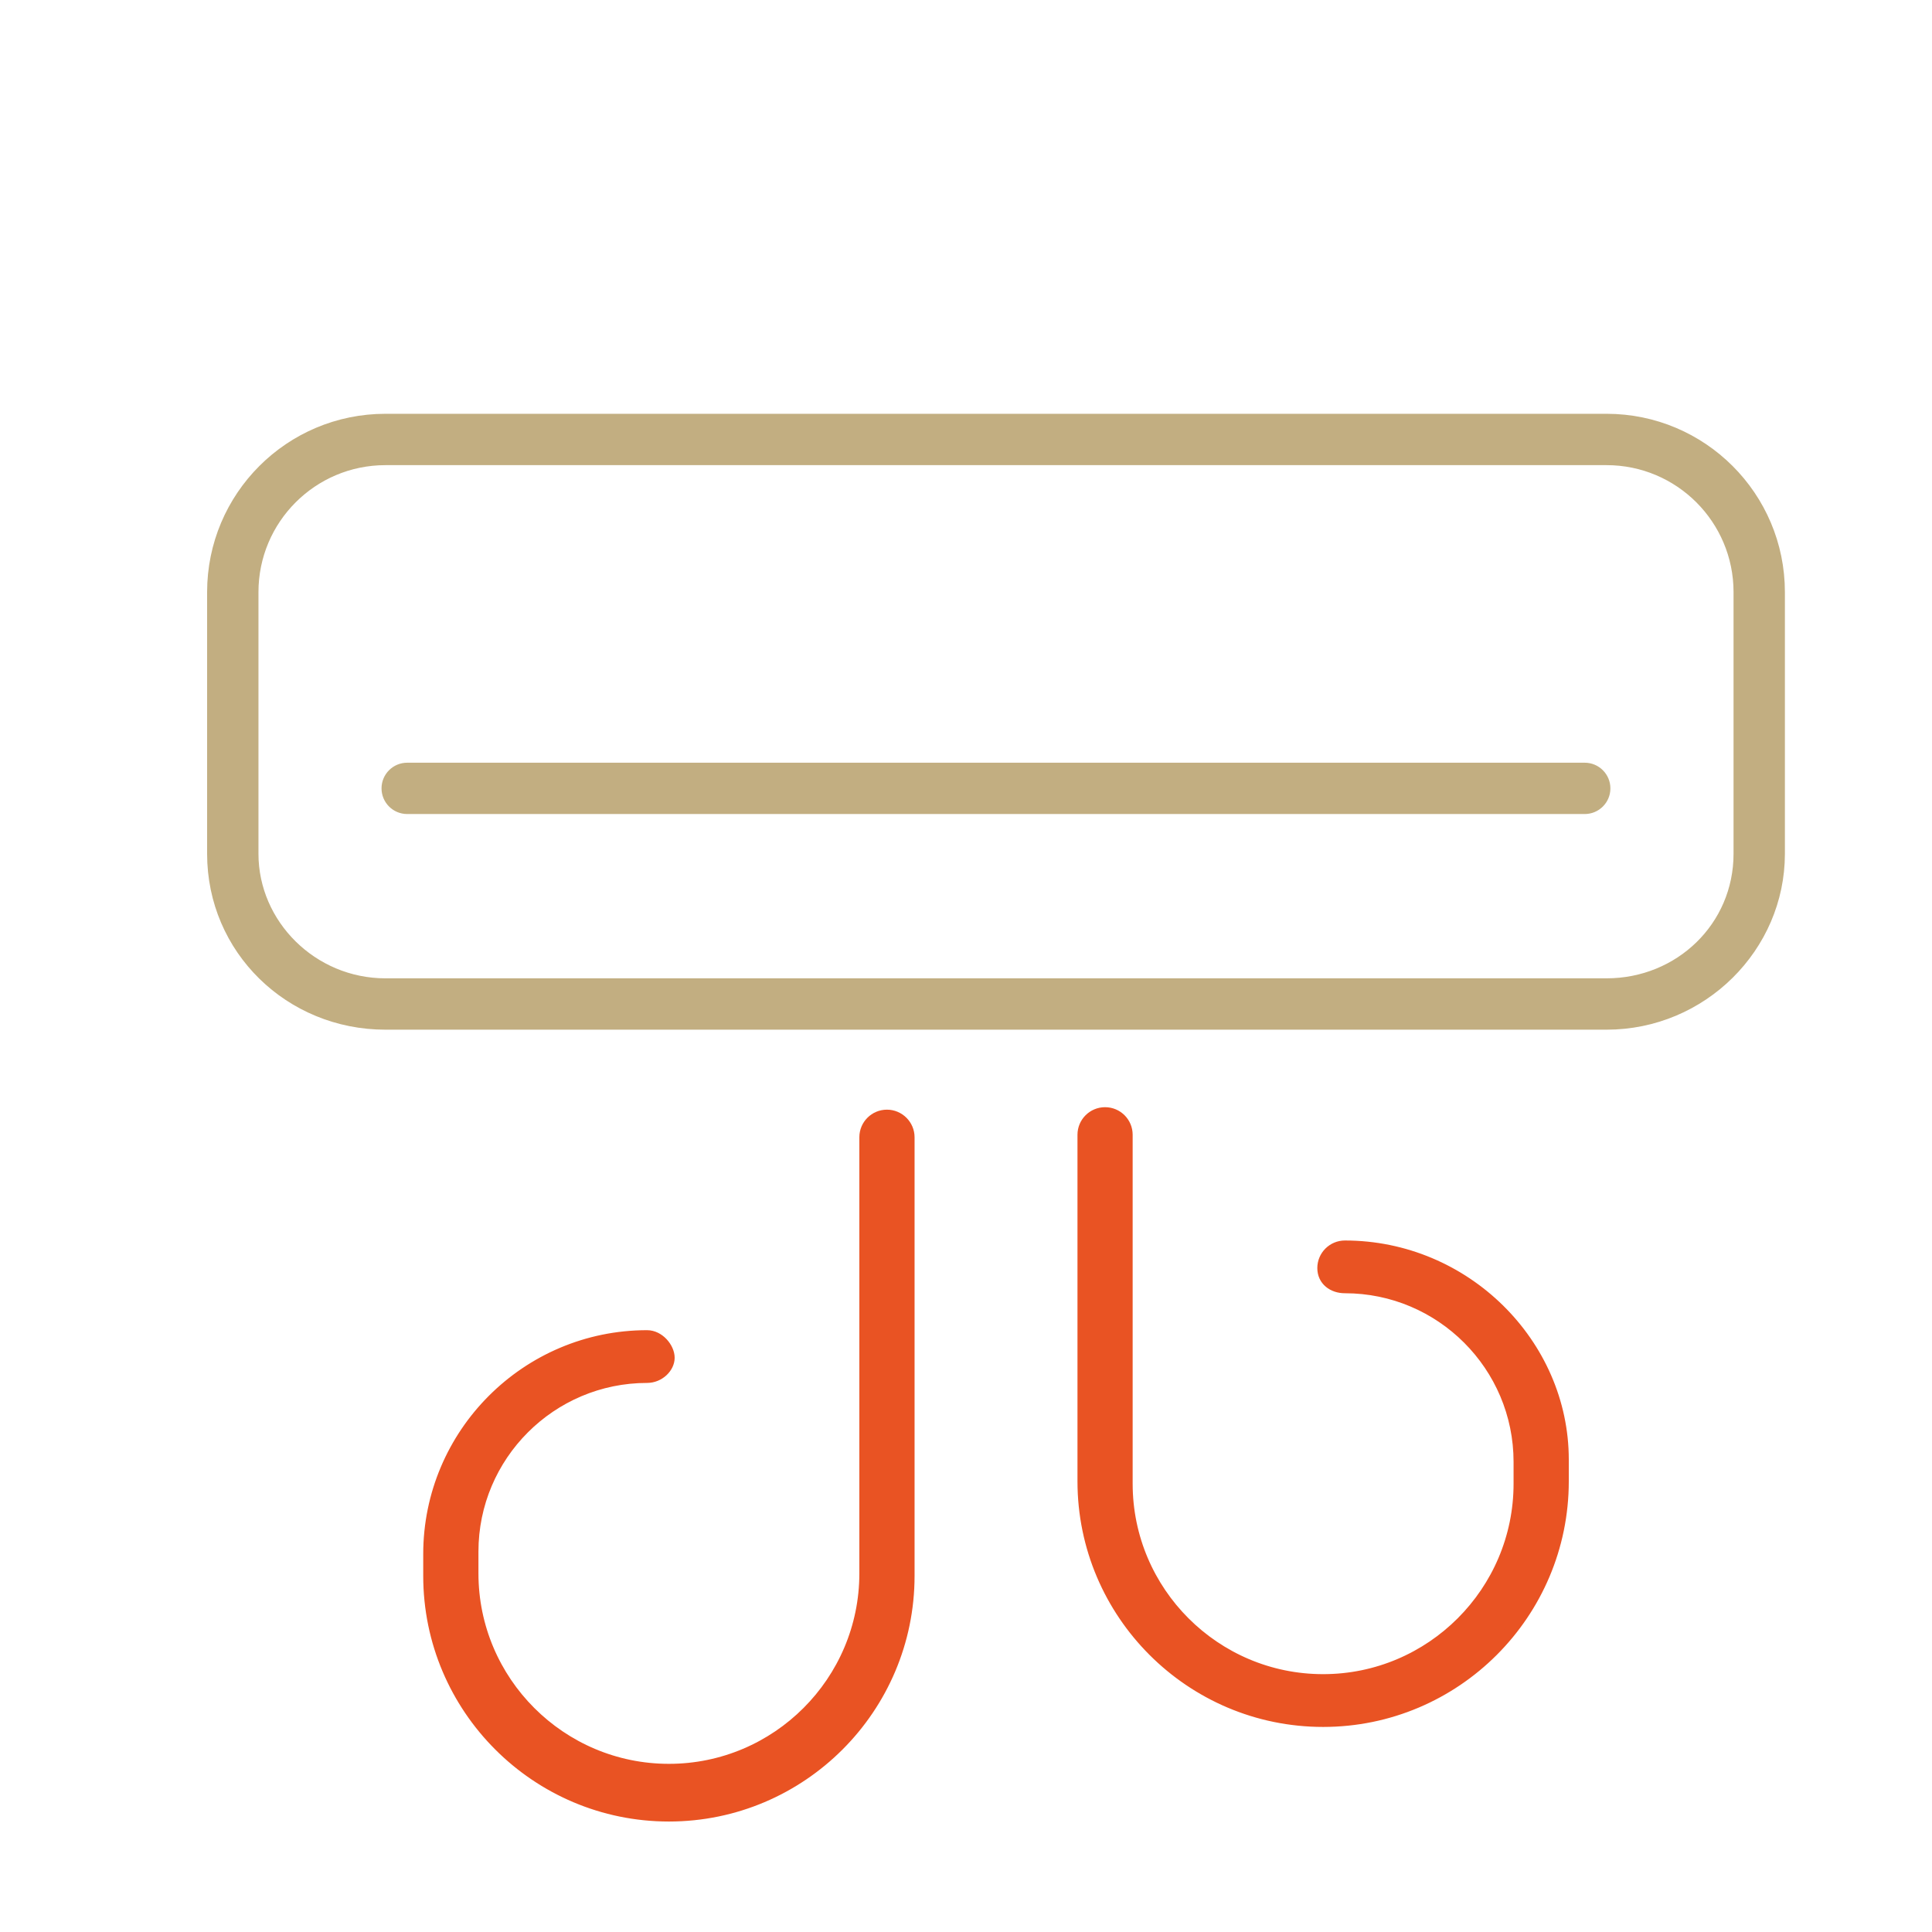
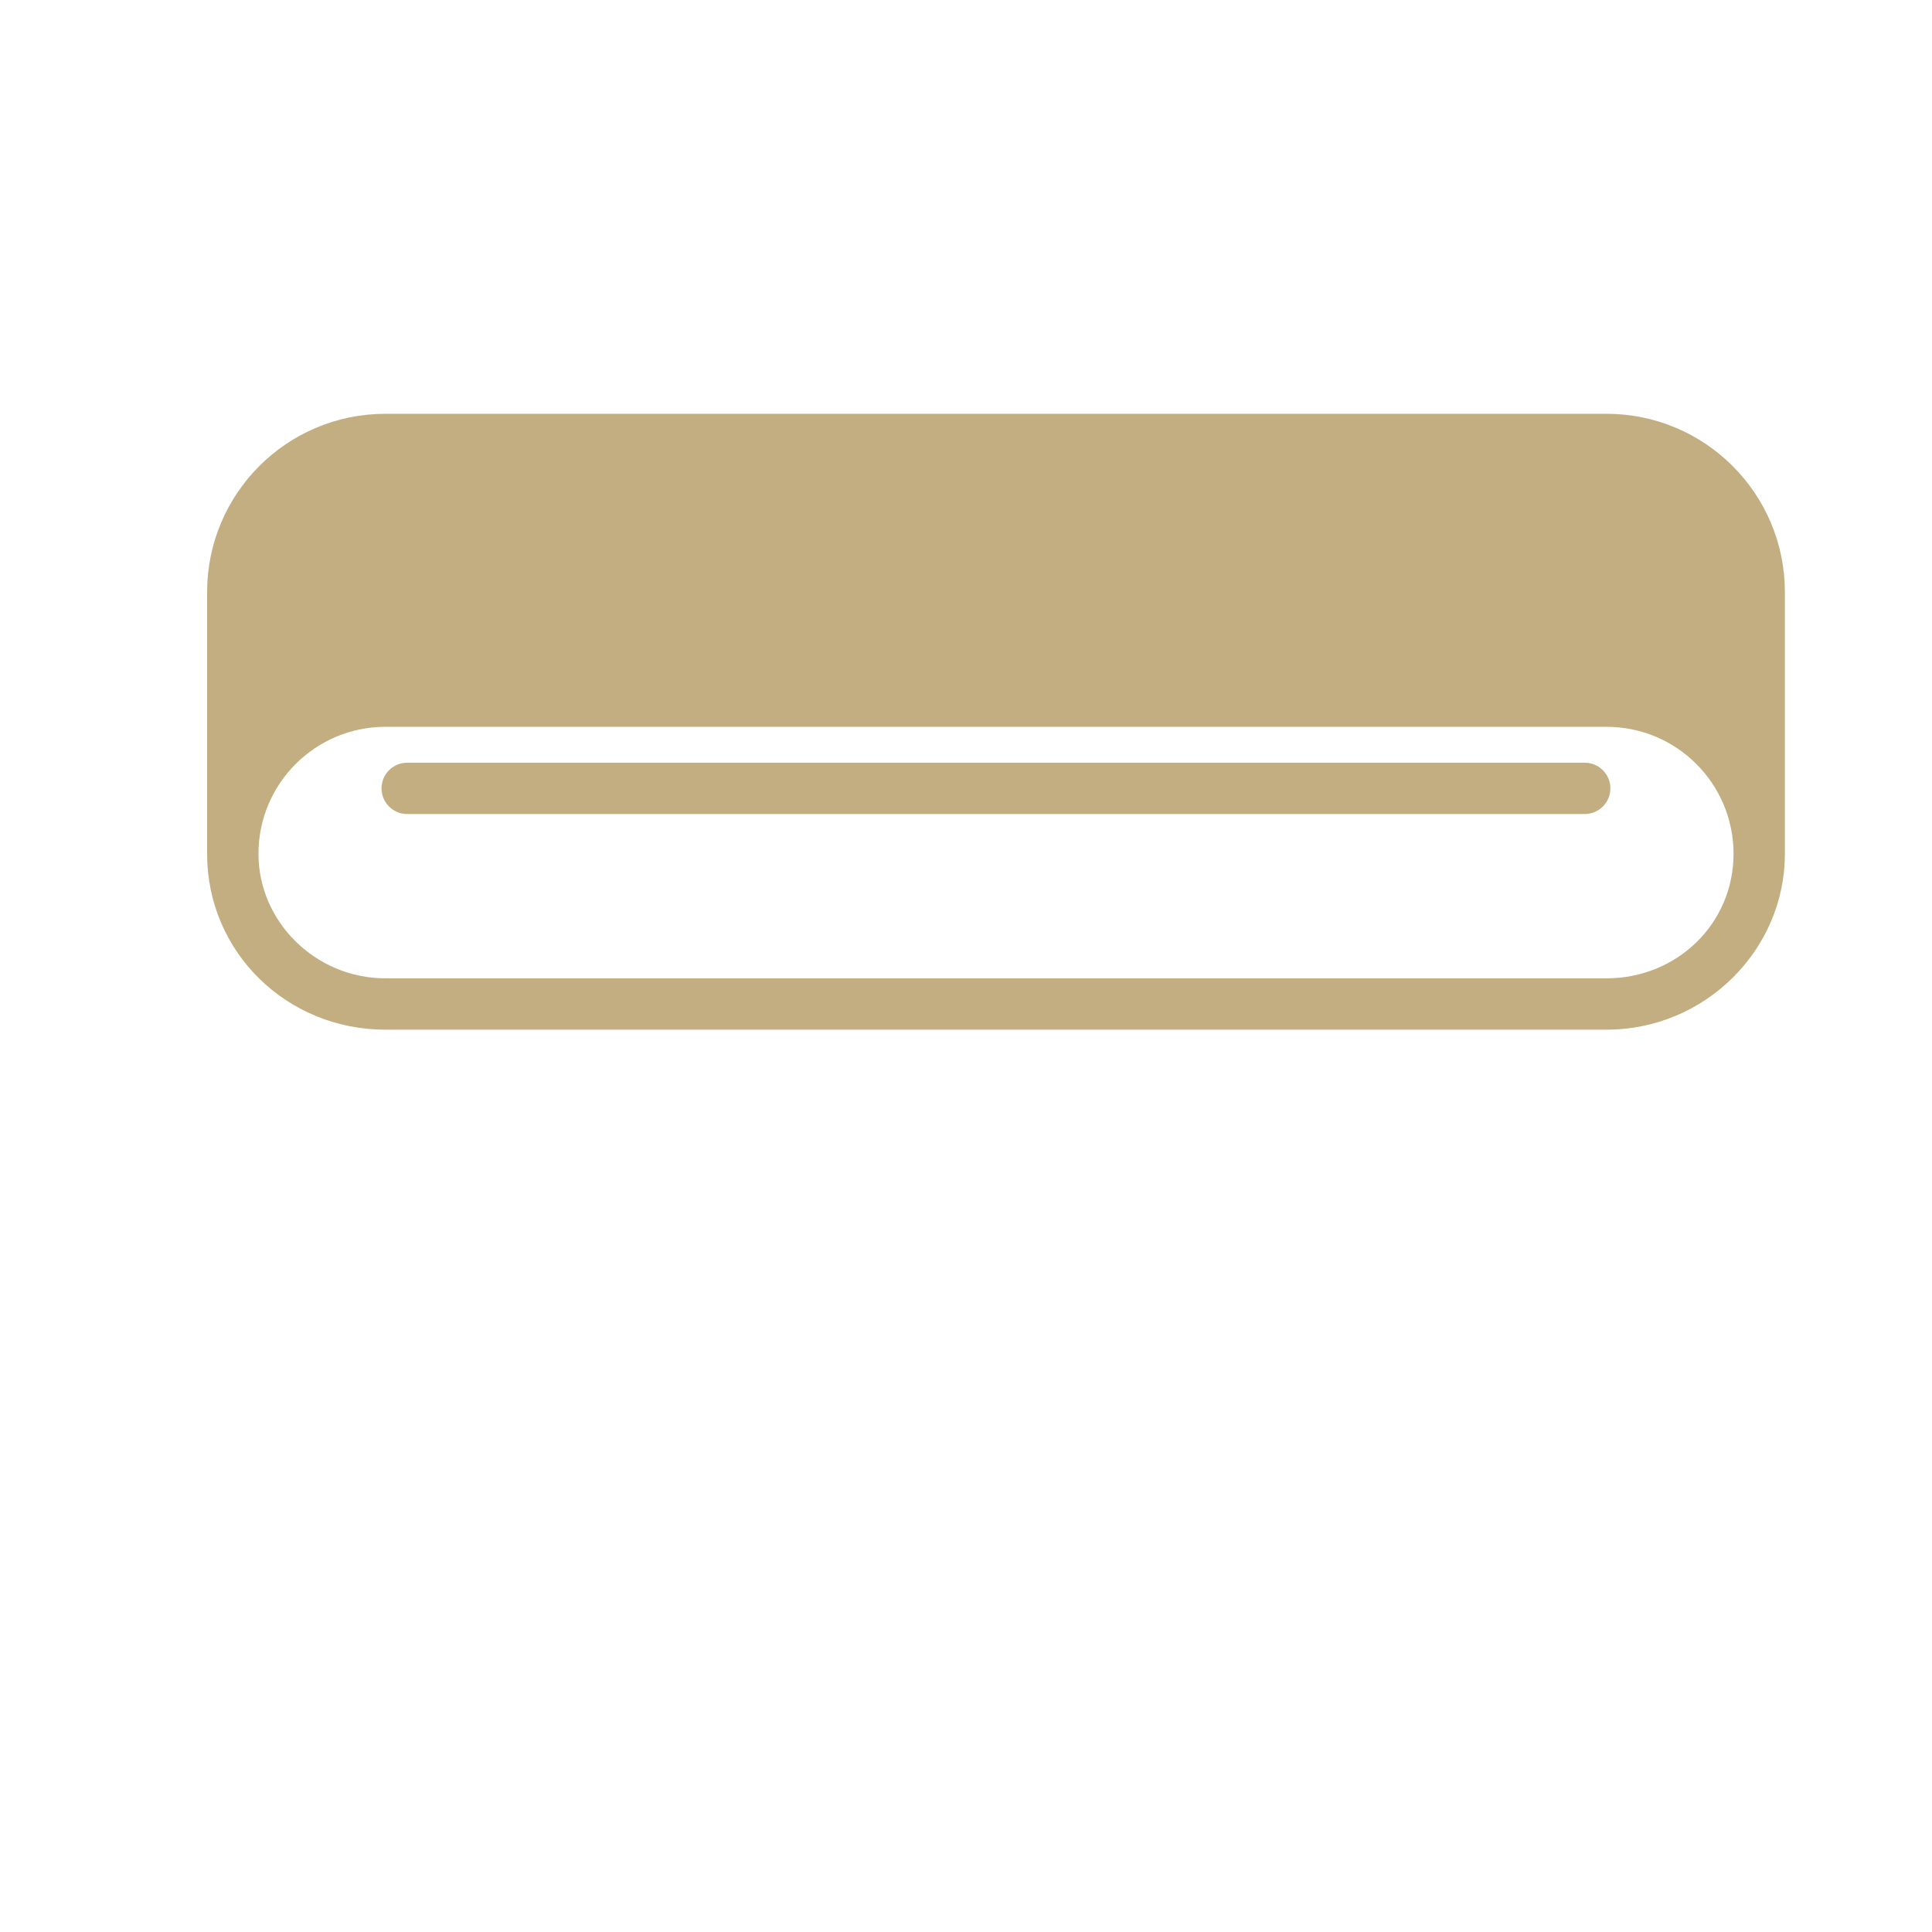
<svg xmlns="http://www.w3.org/2000/svg" version="1.1" id="Layer_1" x="0px" y="0px" viewBox="0 0 500 500" style="enable-background:new 0 0 500 500;" xml:space="preserve">
  <style type="text/css">
	.st0{fill:none;stroke:#C2AE81;stroke-width:13;stroke-linejoin:round;}
	.st1{fill:none;stroke:#E95323;stroke-width:13;stroke-linejoin:round;}
	.st2{fill:#E95323;}
	.st3{fill:#C2AE81;}
	.st4{fill:#C2AE81;stroke:#C2AE81;stroke-width:2;stroke-miterlimit:10;}
	.st5{fill:#E95323;stroke:#E95323;stroke-width:3;stroke-miterlimit:10;}
	.st6{fill:#C2AE81;stroke:#C2AE81;stroke-width:3;}
	.st7{fill:#C2AE81;stroke:#C2AE81;stroke-width:4;stroke-miterlimit:10;}
	.st8{fill:#E95323;stroke:#E95323;stroke-width:4;stroke-miterlimit:10;}
</style>
  <g>
-     <path class="st4" d="M410.13,198.39H105.38c-3.12,0-5.64,2.53-5.64,5.64s2.52,5.64,5.64,5.64h304.75c3.12,0,5.64-2.53,5.64-5.64   S413.24,198.39,410.13,198.39 M449.64,220.96c0,18.7-15.16,33.23-33.86,33.23H99.75c-18.7,0-33.86-15.16-33.86-33.23v-67.72   c0-18.7,15.16-33.86,33.86-33.86h316.03c18.7,0,33.86,15.16,33.86,33.86V220.96z M415.78,108.09H99.75   c-24.94,0-45.15,20.21-45.15,45.15v67.72c0,24.94,20.21,44.52,45.15,44.52h316.03c24.94,0,45.15-20.21,45.15-44.52v-67.72   C460.93,128.3,440.68,108.09,415.78,108.09" />
-     <path class="st5" d="M348.06,322.54c-3.12,0-5.64,2.53-5.64,5.64c0,3.12,2.53,5.01,5.64,5.01c24.9,0,45.15,20.25,45.15,45.15v5.64   c0,28-22.79,50.79-50.79,50.79c-28,0-50.79-22.78-50.79-50.79v-90.3c0-3.12-2.52-5.64-5.64-5.64c-3.12,0-5.64,2.53-5.64,5.64v89.67   c0,34.23,27.85,62.08,62.08,62.08s62.07-27.84,62.07-62.08v-5.64C404.49,347.87,379.17,322.54,348.06,322.54 M229.54,288.68   c-3.12,0-5.64,2.53-5.64,5.64v112.87c0,28.01-22.78,50.79-50.79,50.79c-28,0-50.79-22.78-50.79-50.79v-5.64   c0-24.9,20.25-45.15,45.14-45.15c3.12,0,5.64-2.53,5.64-5.01c0-2.48-2.52-5.64-5.64-5.64c-31.12,0-56.43,25.32-56.43,56.44v5.64   c0,34.24,27.84,62.08,62.08,62.08s62.08-27.84,62.08-62.08v-113.5C235.19,291.22,232.64,288.68,229.54,288.68" />
+     <path class="st4" d="M410.13,198.39H105.38c-3.12,0-5.64,2.53-5.64,5.64s2.52,5.64,5.64,5.64h304.75c3.12,0,5.64-2.53,5.64-5.64   S413.24,198.39,410.13,198.39 M449.64,220.96c0,18.7-15.16,33.23-33.86,33.23H99.75c-18.7,0-33.86-15.16-33.86-33.23c0-18.7,15.16-33.86,33.86-33.86h316.03c18.7,0,33.86,15.16,33.86,33.86V220.96z M415.78,108.09H99.75   c-24.94,0-45.15,20.21-45.15,45.15v67.72c0,24.94,20.21,44.52,45.15,44.52h316.03c24.94,0,45.15-20.21,45.15-44.52v-67.72   C460.93,128.3,440.68,108.09,415.78,108.09" />
  </g>
</svg>